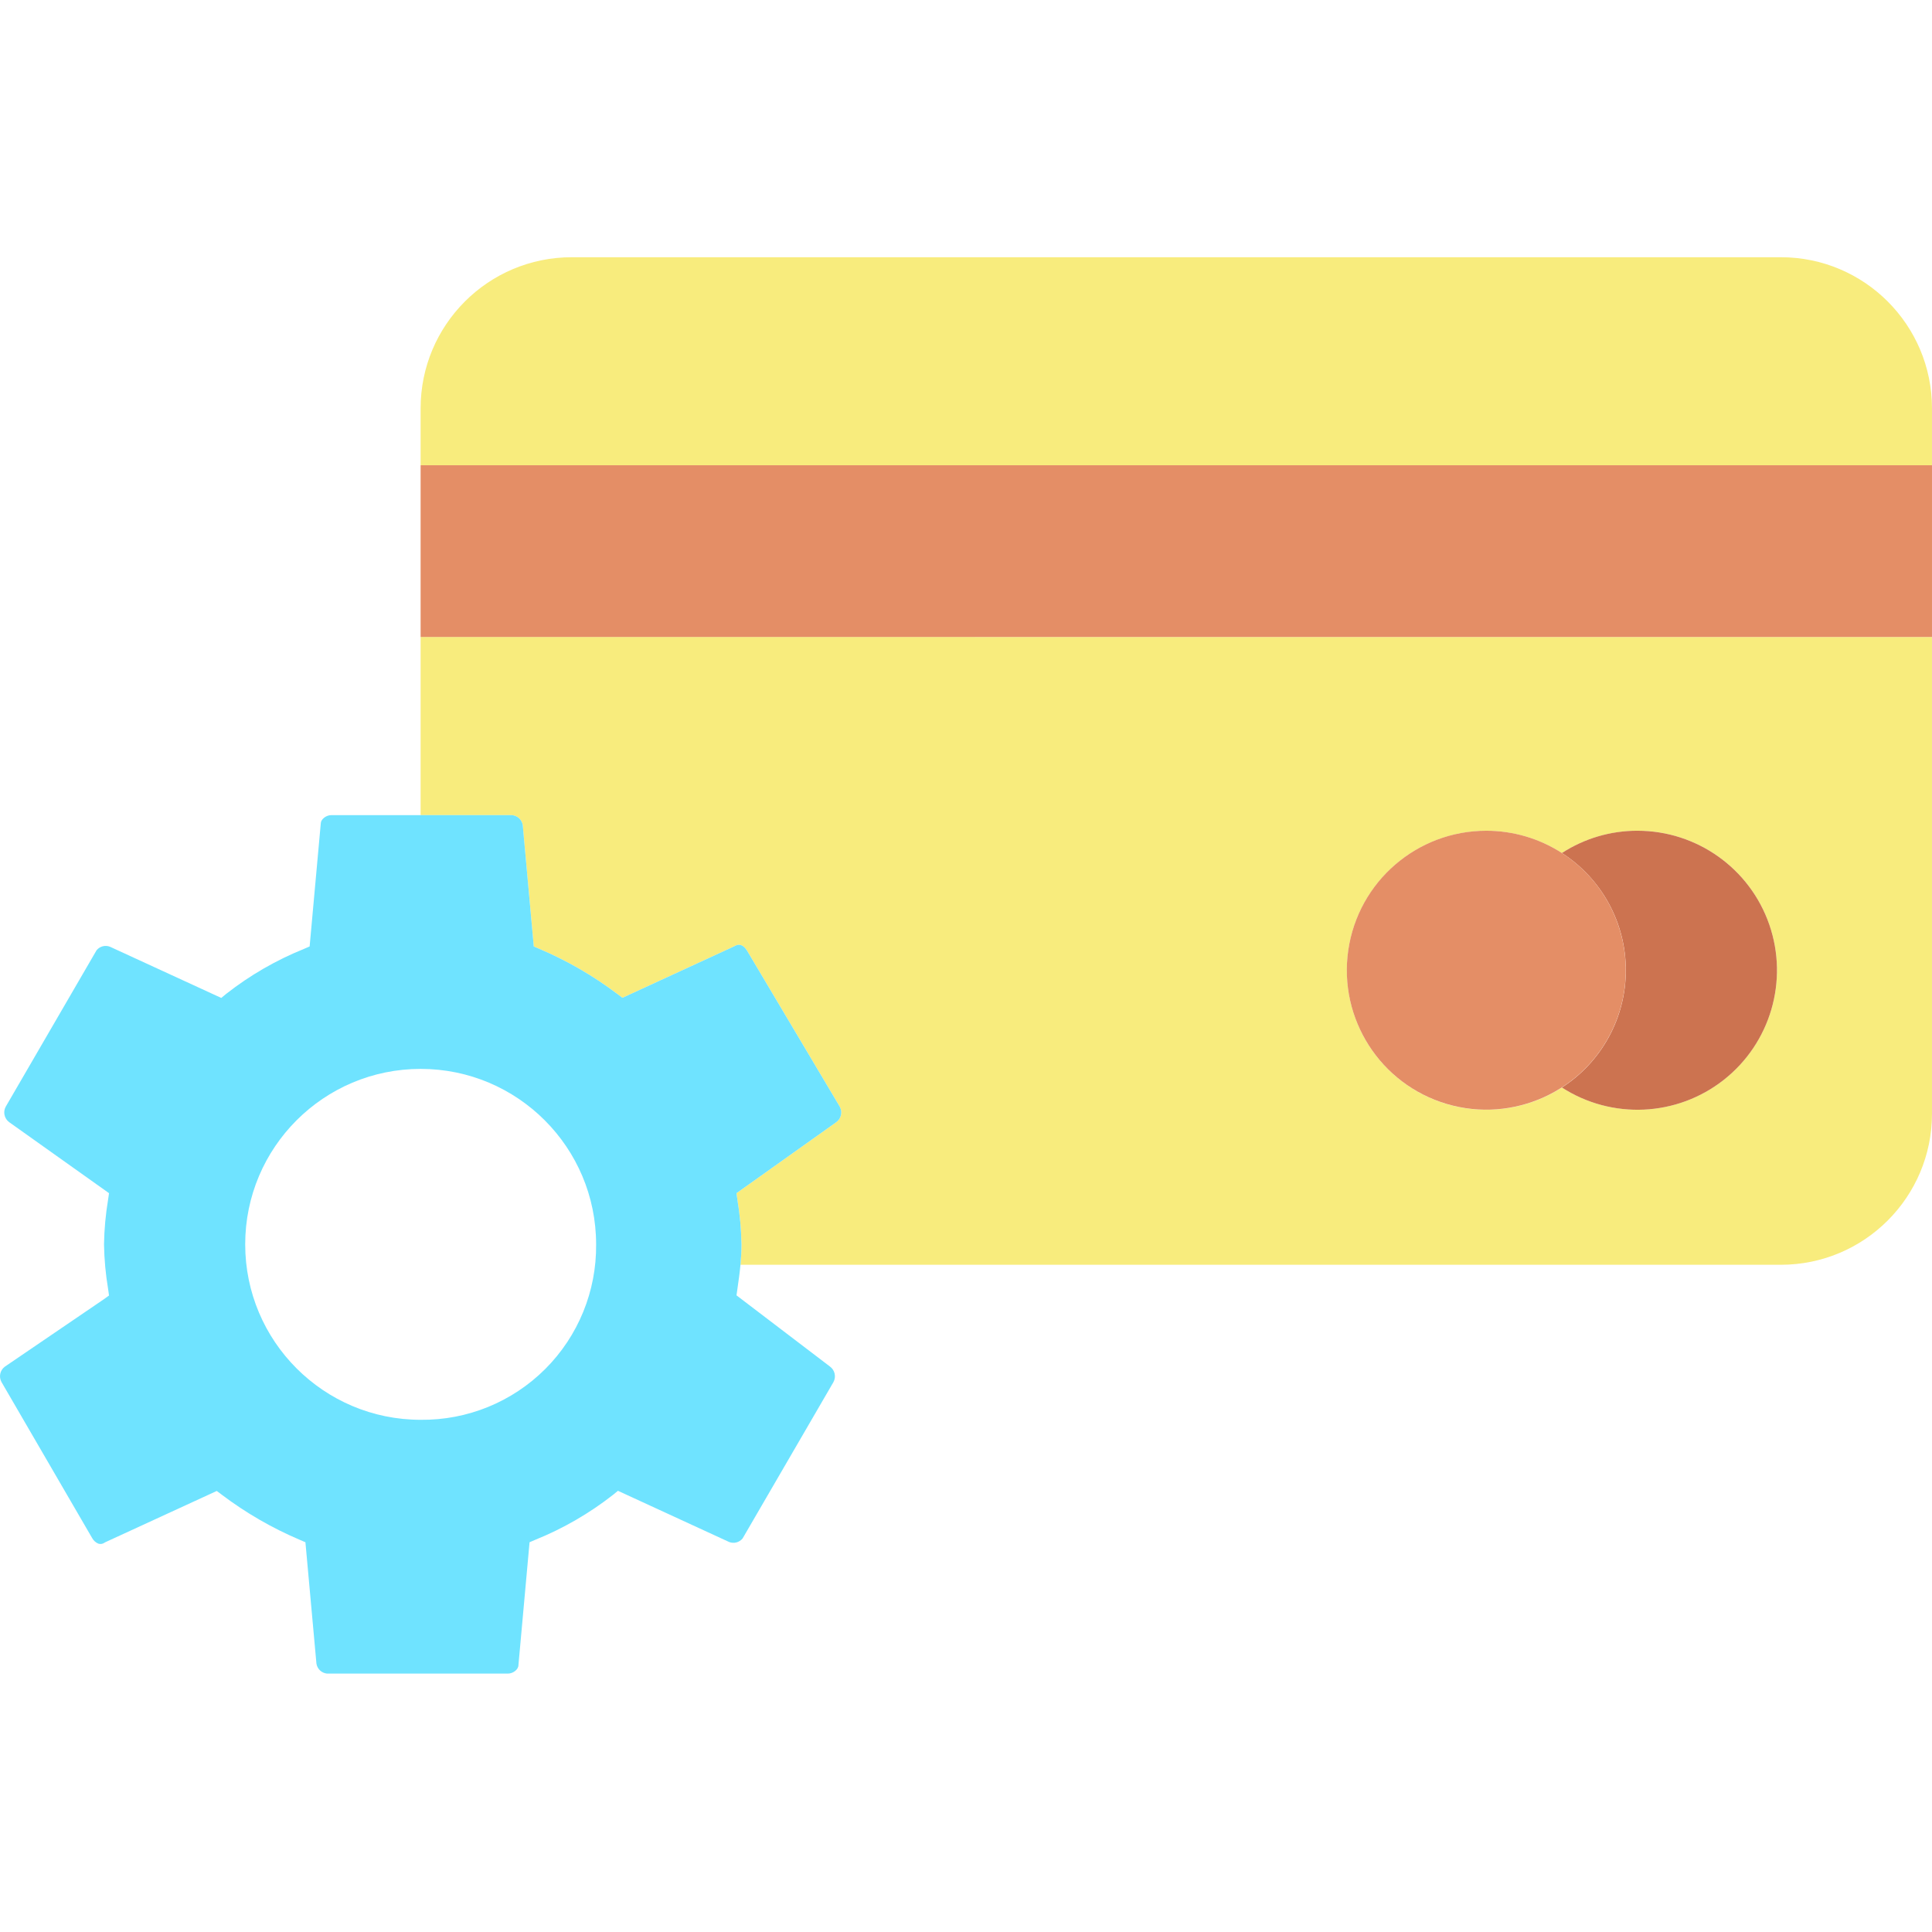
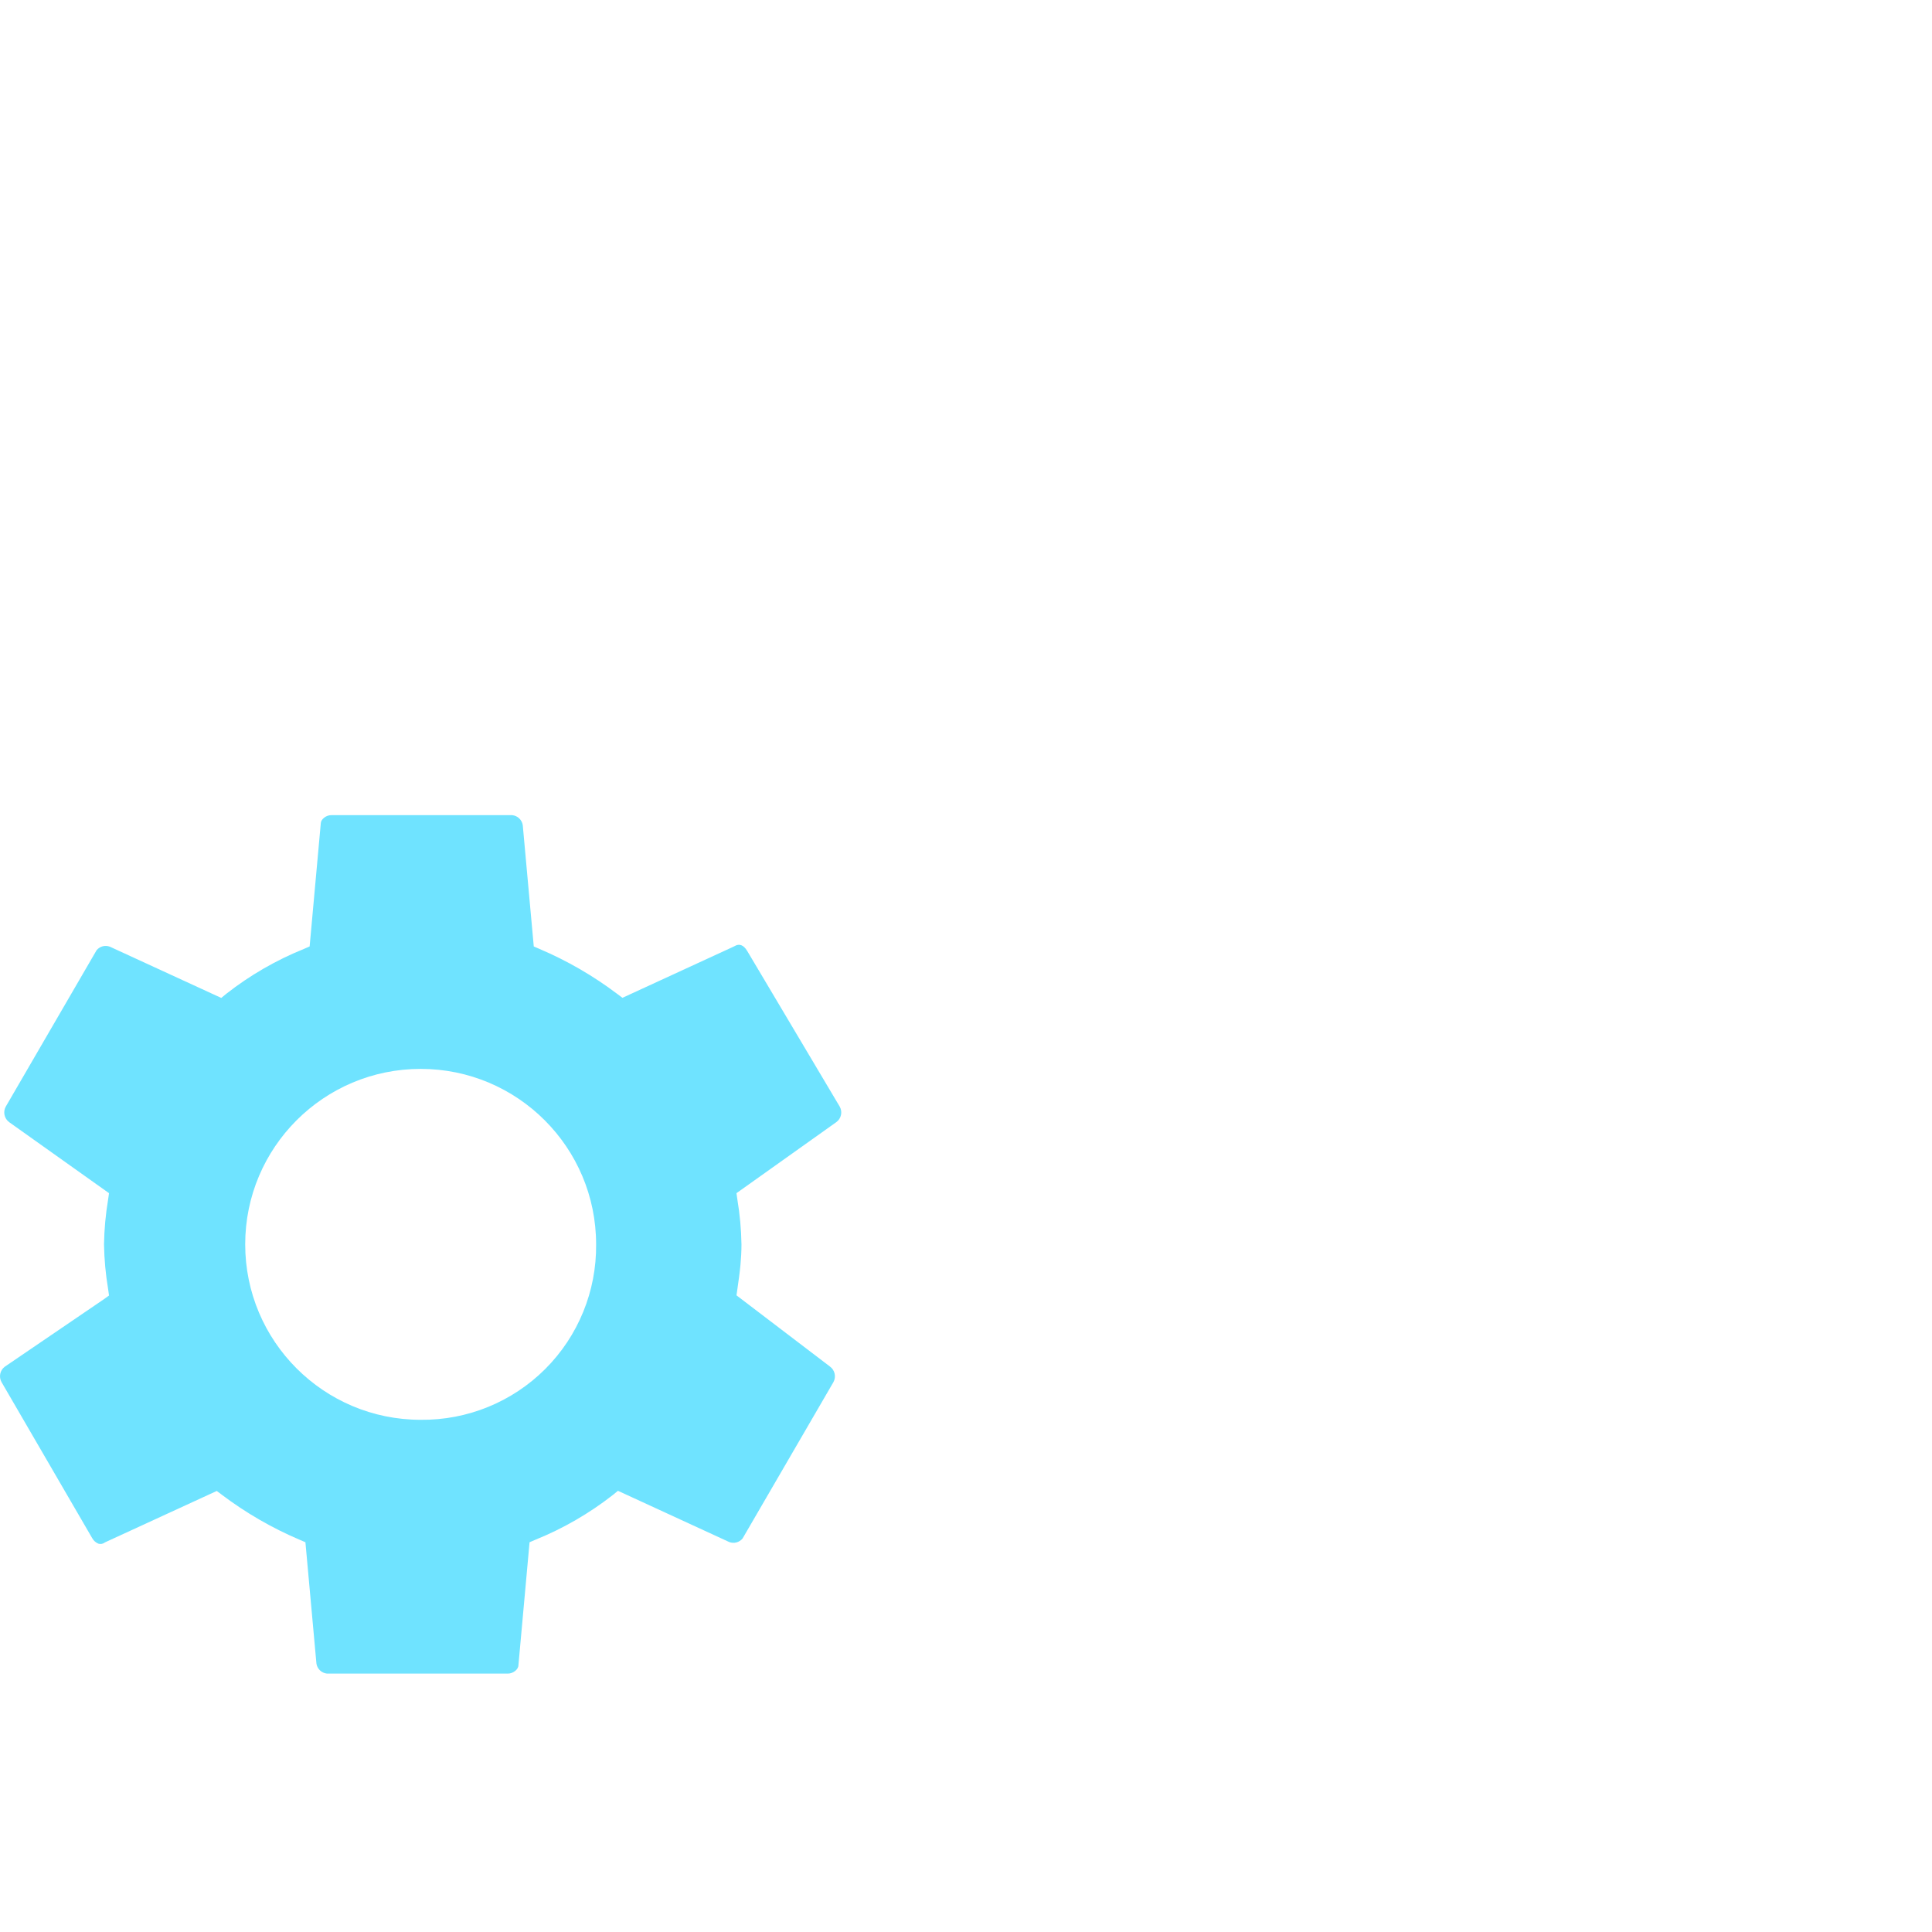
<svg xmlns="http://www.w3.org/2000/svg" height="482pt" viewBox="0 -64 482.201 482" width="482pt">
-   <path d="m482.199 94.879v118.973c0 20.832-16.895 37.723-37.727 37.719h-259.66c.148-1.629.25-3.309.25-5.102-.062-3.746-.406-7.48-1.023-11.18l-.227-1.59 24.949-17.75c1.195-.887 1.555-2.523.84-3.828l-23.109-38.879c-.91-1.512-1.98-1.91-3.191-1.184l-.262.133-27.688 12.75-1.262-.949c-5.988-4.527-12.512-8.305-19.418-11.242l-1.449-.629-2.75-30.289c-.219-1.332-1.301-2.352-2.641-2.48h-22.852v-44.473zm-38.688 83.18c.004-12.742-6.957-24.473-18.148-30.574-11.191-6.098-24.824-5.594-35.531 1.316-14.562-9.383-33.812-6.633-45.16 6.453-11.352 13.09-11.352 32.531 0 45.621 11.348 13.09 30.598 15.84 45.16 6.457 10.711 6.902 24.34 7.398 35.527 1.301 11.191-6.102 18.152-17.828 18.152-30.574zm0 0" fill="#f8ec7d" />
-   <path d="m104.98 52.02h377.219v42.859h-377.219zm0 0" fill="#e48e66" />
-   <path d="m482.199 37.82v14.199h-377.219v-14.199c.004-20.836 16.895-37.723 37.73-37.719h301.762c20.832-.004 37.727 16.883 37.727 37.719zm0 0" fill="#f8ec7d" />
-   <path d="m408.691 143.242c14.844 0 28.059 9.41 32.91 23.441 4.848 14.031.27 29.598-11.406 38.766-11.68 9.168-27.883 9.922-40.363 1.883 9.945-6.41 15.957-17.434 15.957-29.266 0-11.836-6.012-22.859-15.957-29.266 5.613-3.641 12.168-5.574 18.859-5.559zm0 0" fill="#cc7350" />
-   <path d="m389.832 148.801c14.539 9.383 19.98 28.023 12.77 43.754-7.215 15.73-24.887 23.773-41.484 18.883-16.602-4.895-27.082-21.238-24.609-38.367 2.477-17.129 17.156-29.836 34.465-29.828 6.688 0 13.238 1.93 18.859 5.559zm0 0" fill="#e48e66" />
  <path d="m104.98 139.352h22.852c1.34.129 2.422 1.148 2.641 2.48l2.75 30.289 1.449.629c6.906 2.938 13.43 6.715 19.418 11.242l1.262.949 27.688-12.75.262-.133c1.211-.727 2.281-.328 3.191 1.184l23.109 38.879c.715 1.305.355 2.941-.84 3.828l-24.949 17.75.227 1.59c.617 3.699.961 7.434 1.023 11.18 0 1.793-.102 3.473-.25 5.102-.191 2.051-.48 4.031-.773 6.082l-.219 1.547 23.32 17.762c1.234.895 1.605 2.566.871 3.898l-22.672 39.02c-.809.988-2.16 1.344-3.348.883l-27.762-12.781-1.281 1.051c-5.891 4.605-12.395 8.367-19.328 11.168l-1.449.621-2.781 30.711c0 1.027-1.32 2.07-2.609 2.07h-45.172c-1.336-.133-2.414-1.145-2.629-2.473l-2.75-30.309-1.449-.621c-6.91-2.938-13.43-6.711-19.422-11.238l-1.258-.941-27.699 12.742-.25.129c-.461.352-1.062.457-1.613.281-.672-.285-1.227-.793-1.566-1.441l-22.602-38.898c-.711-1.289-.375-2.902.789-3.801l24.691-16.812 1.359-.977-.23-1.641c-.617-3.68-.957-7.402-1.02-11.133.062-3.746.406-7.48 1.02-11.18l.23-1.59-24.898-17.707c-1.238-.895-1.613-2.57-.871-3.902l22.66-39.02c.805-.992 2.16-1.348 3.348-.879l27.773 12.777 1.277-1.047c5.891-4.613 12.395-8.371 19.332-11.172l1.449-.629 2.781-30.691c0-1.027 1.309-2.078 2.598-2.078zm43.801 107.117c0-24.184-19.605-43.789-43.789-43.789-24.188 0-43.793 19.605-43.793 43.789 0 24.188 19.605 43.793 43.793 43.793 11.652.125 22.863-4.449 31.102-12.688 8.242-8.238 12.812-19.453 12.688-31.105zm0 0" fill="#6fe3ff" />
</svg>